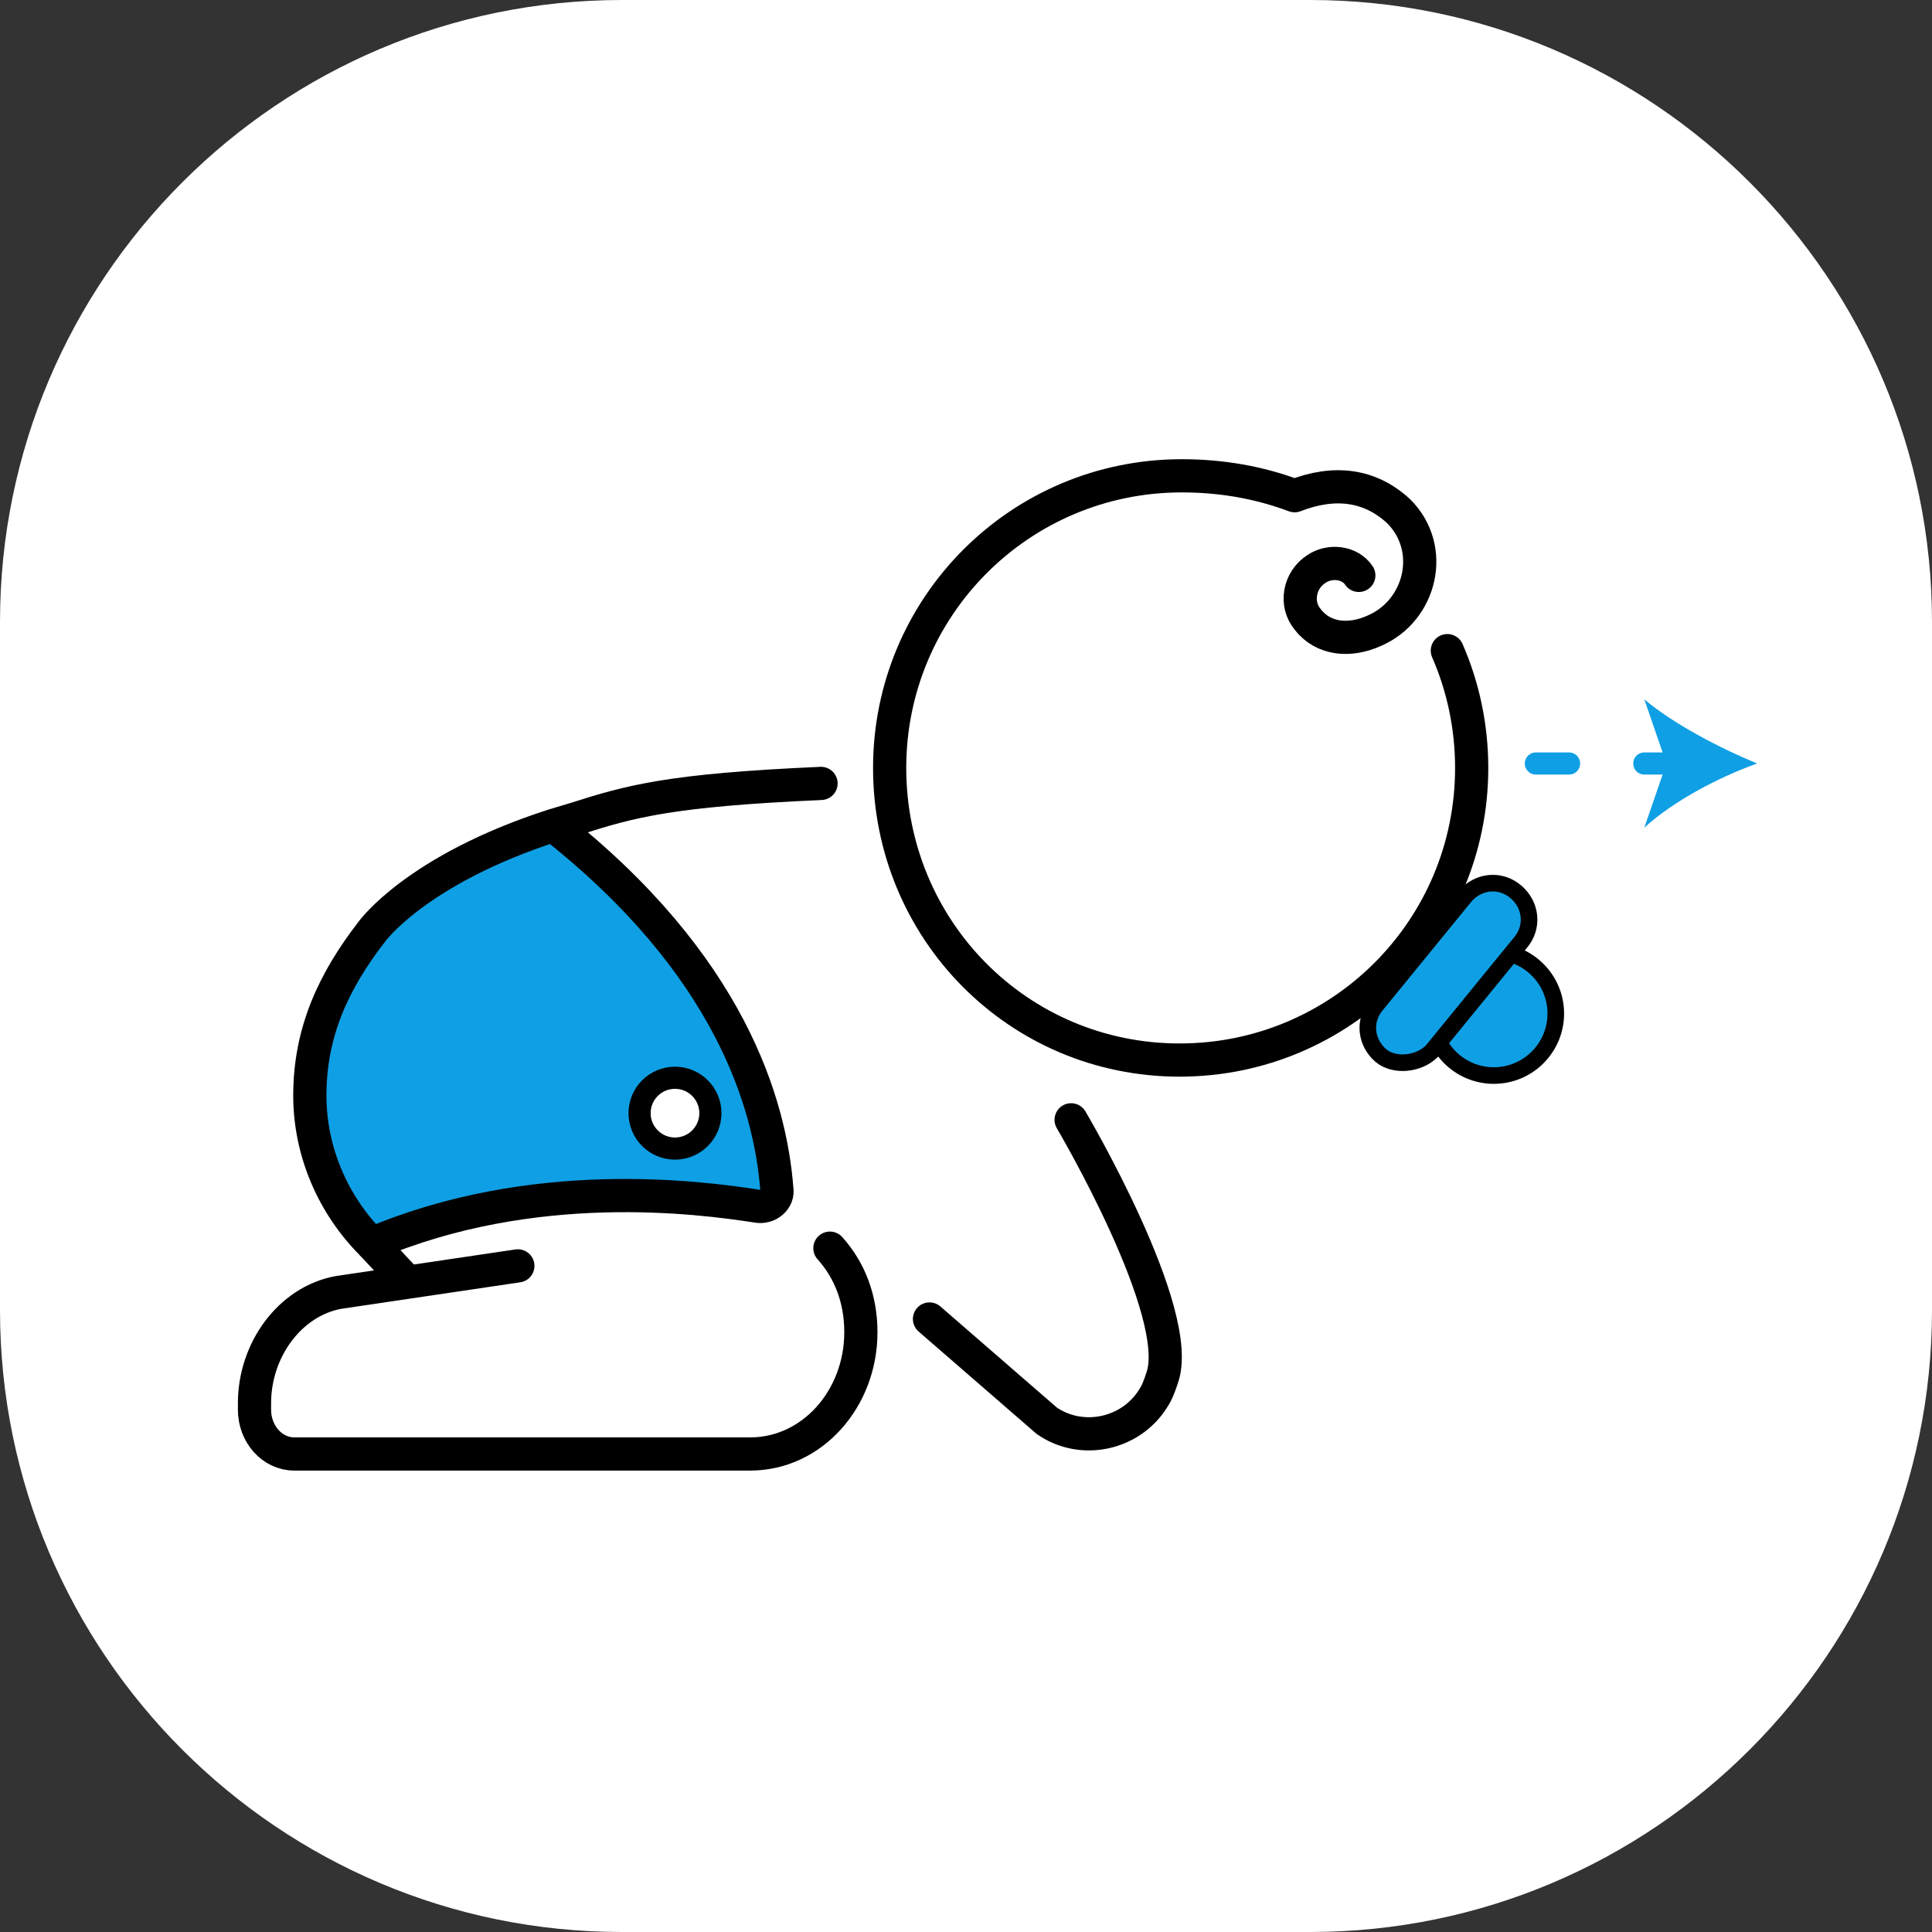
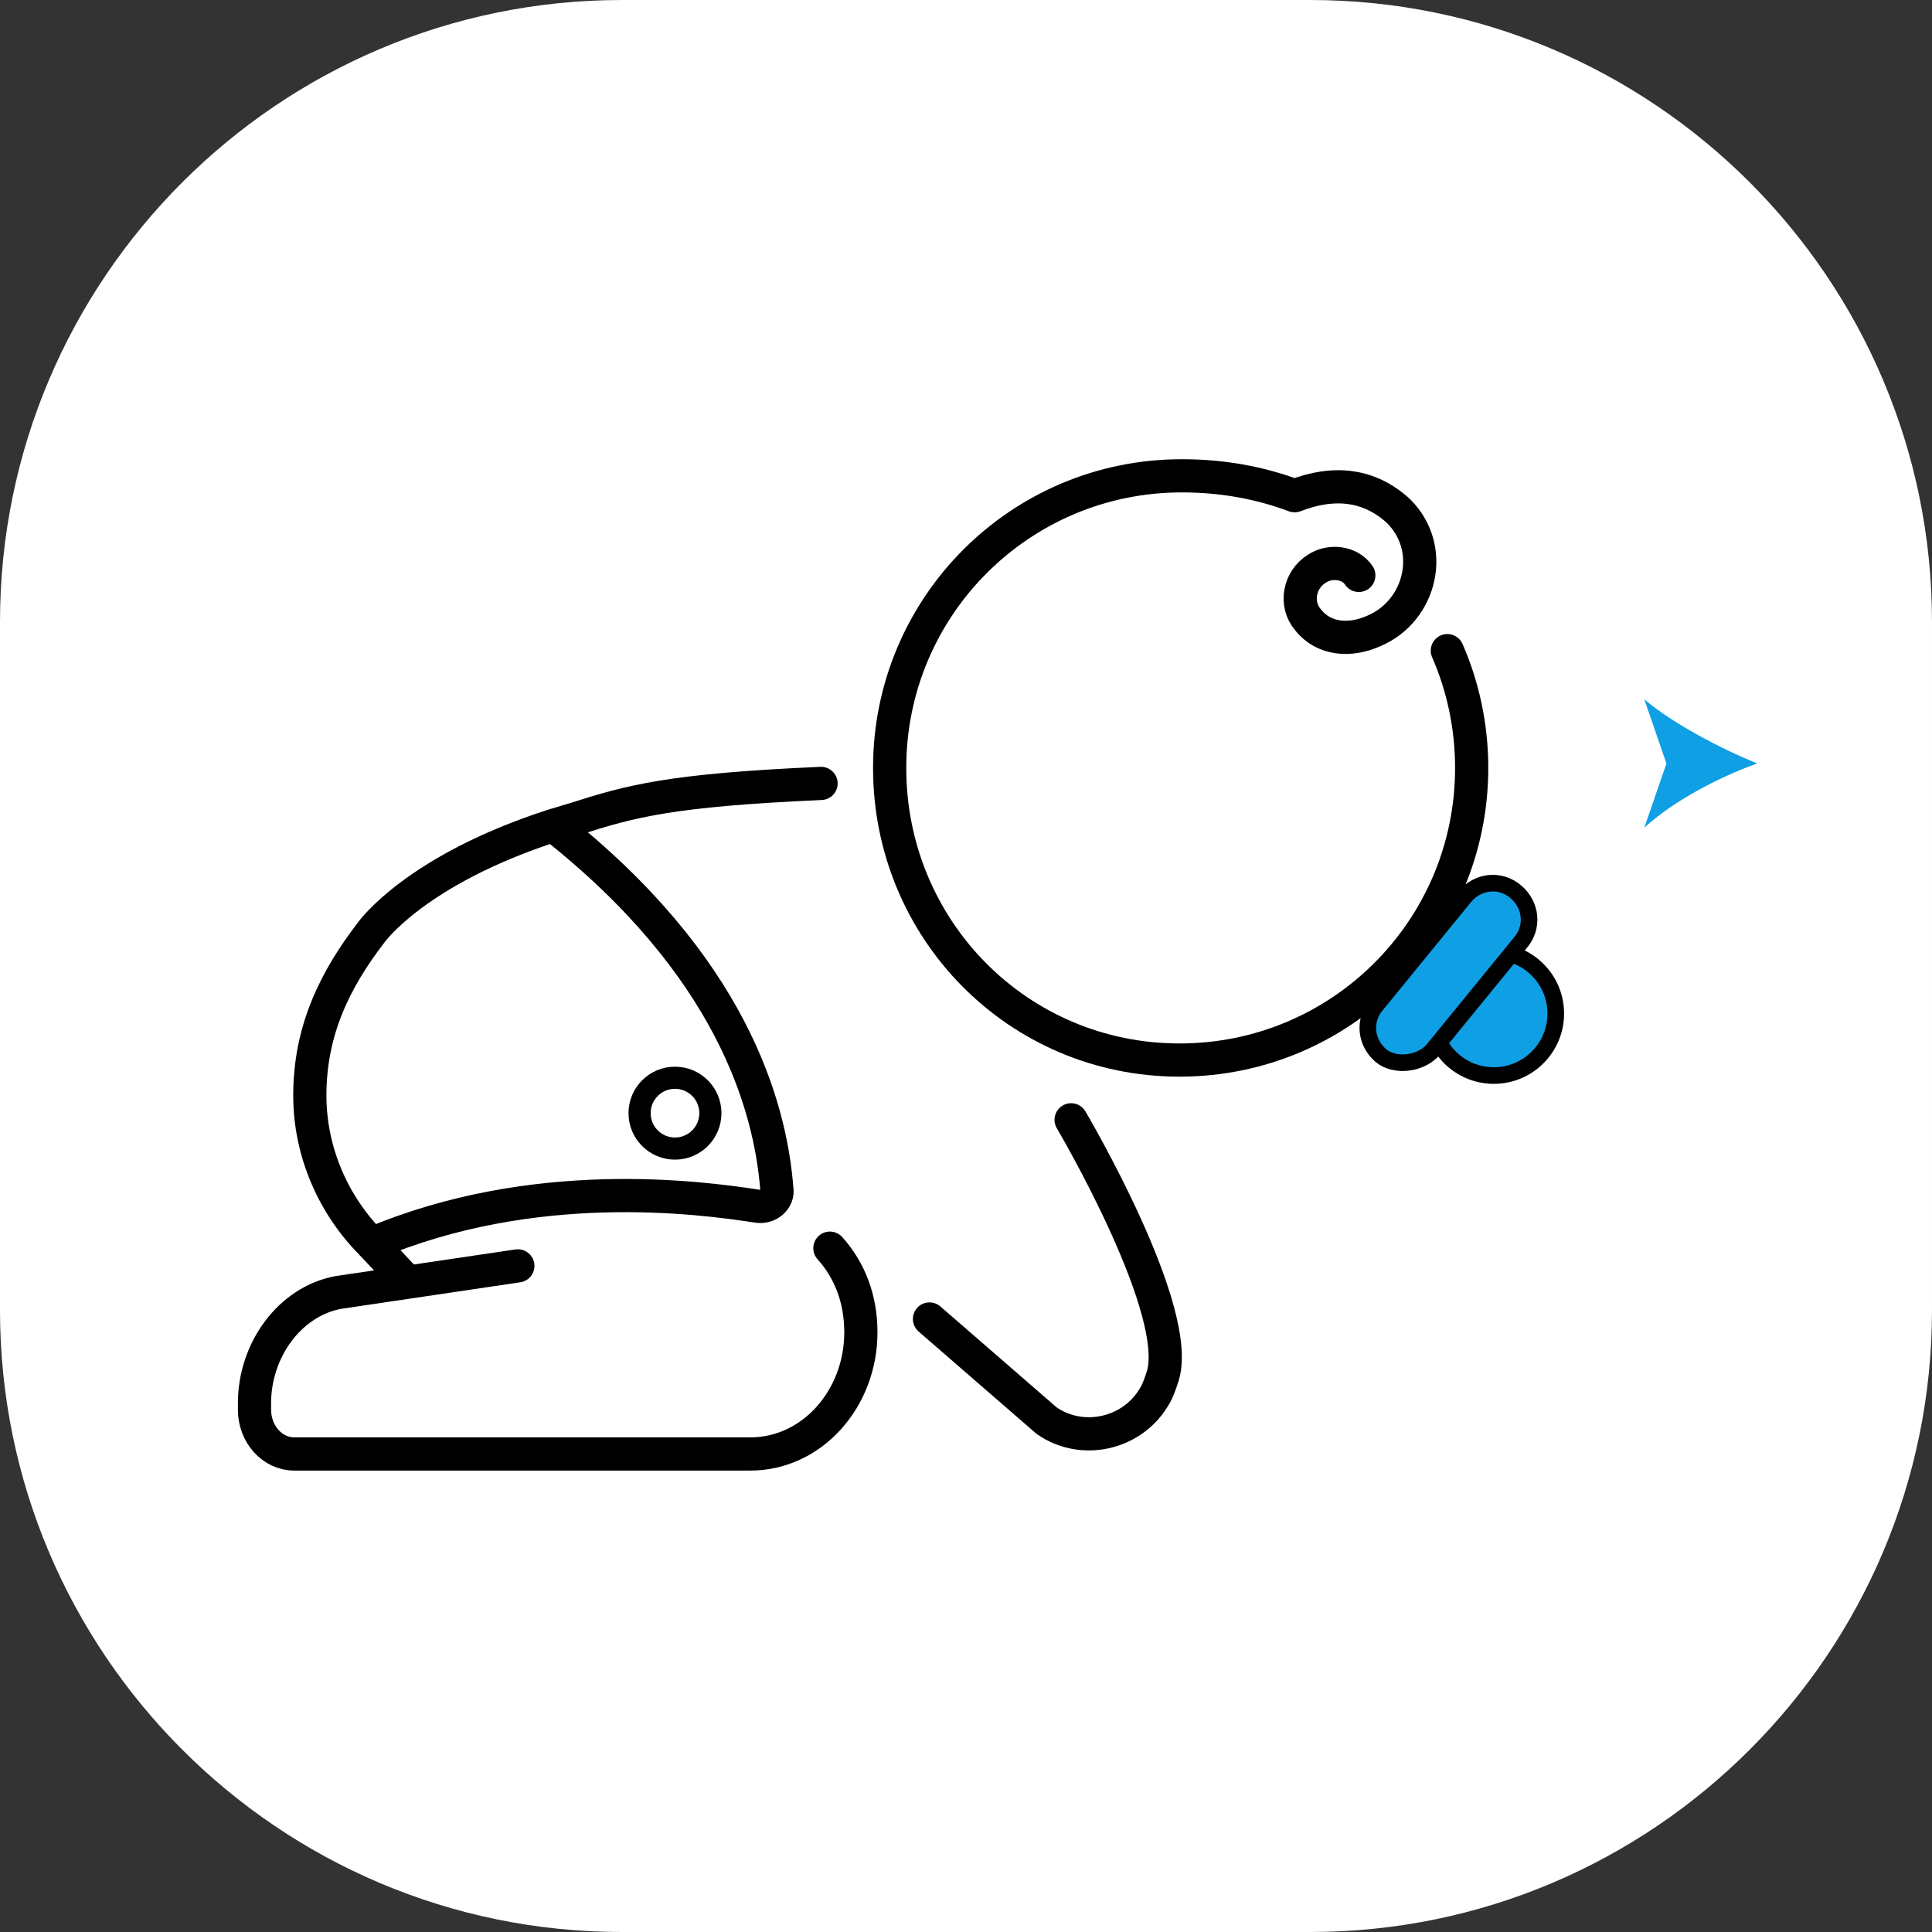
<svg xmlns="http://www.w3.org/2000/svg" version="1.1" id="Capa_1" x="0px" y="0px" viewBox="0 0 87.3 87.3" style="enable-background:new 0 0 87.3 87.3;" xml:space="preserve">
  <rect x="0" y="0" width="87.3" height="87.3" fill="#333333" stroke="none" />
  <style type="text/css">
	.st0{fill:#FFFFFF;}
	.st1{fill:none;stroke:#000000;stroke-width:1.5;stroke-miterlimit:10;}
	.st2{fill:none;stroke:#000000;stroke-width:1.5;stroke-linecap:round;stroke-miterlimit:10;}
	.st3{fill:none;stroke:#000000;stroke-width:1.5;stroke-linecap:round;stroke-linejoin:round;stroke-miterlimit:10;}
	.st4{fill:none;stroke:#2D529F;stroke-width:1.5;stroke-miterlimit:10;}
	.st5{fill:#0F9FE4;}
	.st6{fill:none;stroke:#0F9FE4;stroke-linecap:round;stroke-linejoin:round;}
	.st7{fill:#FFFFFF;stroke:#000000;stroke-miterlimit:10;}
	.st8{fill:#0F9FE4;stroke:#000000;stroke-width:0.75;stroke-linecap:round;stroke-linejoin:round;stroke-miterlimit:10;}
</style>
  <path class="st0" d="M28.1,0h31.1c15.5,0,28.1,12.6,28.1,28.1v31.1c0,15.5-12.6,28.1-28.1,28.1H28.1C12.6,87.3,0,74.7,0,59.2V28.1  C0,12.6,12.6,0,28.1,0z" />
  <g>
    <line class="st1" x1="16.8" y1="56.2" x2="18.2" y2="57.7" />
    <path class="st2" d="M48.4,50.6c0,0,5.2,8.8,4.1,11.7c-0.1,0.3-0.2,0.6-0.4,0.9c-1,1.6-3.2,2.1-4.8,1l-5.3-4.6" />
    <path class="st3" d="M23.4,57.2l-8.1,1.2c-2.2,0.4-3.8,2.6-3.8,5v0.3c0,1.1,0.8,2,1.8,2h20.6c2.8,0,5-2.5,5-5.5v0   c0-1.5-0.5-2.8-1.4-3.8" />
    <path class="st4" d="M35,39" />
-     <path class="st5" d="M25,37.3L25,37.3c-6.2,2-8.2,4.8-8.2,4.8c-1.7,2.2-2.8,4.5-2.8,7.4c0,2.6,1.1,5,2.8,6.7   c9.1-3.9,18.4-1.4,18.4-1.4C35.1,51.2,33.8,44.2,25,37.3" />
    <path class="st3" d="M37.1,35.4c-6.8,0.3-8.6,0.8-11.1,1.6c0,0-1,0.3-1,0.3l0,0c-6.2,2-8.2,4.8-8.2,4.8c-1.7,2.2-2.8,4.5-2.8,7.4   c0,2.6,1.1,5,2.8,6.7c7.3-3.1,14.8-2.1,17.4-1.7c0.5,0.1,1-0.3,0.9-0.8C34.8,49.9,33,43.6,25,37.3" />
    <g>
      <g>
-         <line class="st6" x1="69.4" y1="34.5" x2="70.9" y2="34.5" />
-         <line class="st6" x1="74.3" y1="34.5" x2="75.8" y2="34.5" />
        <g>
          <path class="st5" d="M79.4,34.5c-1.7,0.6-3.8,1.7-5.1,2.9l1-2.9l-1-2.9C75.6,32.7,77.7,33.8,79.4,34.5z" />
        </g>
      </g>
    </g>
    <circle class="st7" cx="30.5" cy="50.3" r="1.6" />
    <g>
      <circle class="st8" cx="67.5" cy="45.8" r="2.8" />
      <path class="st8" d="M62.4,47.7L62.4,47.7c-0.7-0.6-0.8-1.6-0.2-2.3l4-4.9c0.6-0.7,1.6-0.8,2.3-0.2l0,0c0.7,0.6,0.8,1.6,0.2,2.3    l-4,4.9C64.1,48.1,63,48.2,62.4,47.7z" />
    </g>
    <path class="st3" d="M65.4,29.4c0.7,1.6,1.1,3.4,1.1,5.3c0,7.3-5.9,13.2-13.2,13.2S40.2,42,40.2,34.7s5.9-13.2,13.2-13.2   c1.8,0,3.5,0.3,5.1,0.9c1.8-0.7,3.4-0.5,4.7,0.7c1.7,1.7,1,4.5-1.1,5.4c-1.1,0.5-2.3,0.4-3-0.5c-0.6-0.7-0.4-1.8,0.4-2.3   c0.6-0.4,1.5-0.3,1.9,0.3" />
  </g>
</svg>